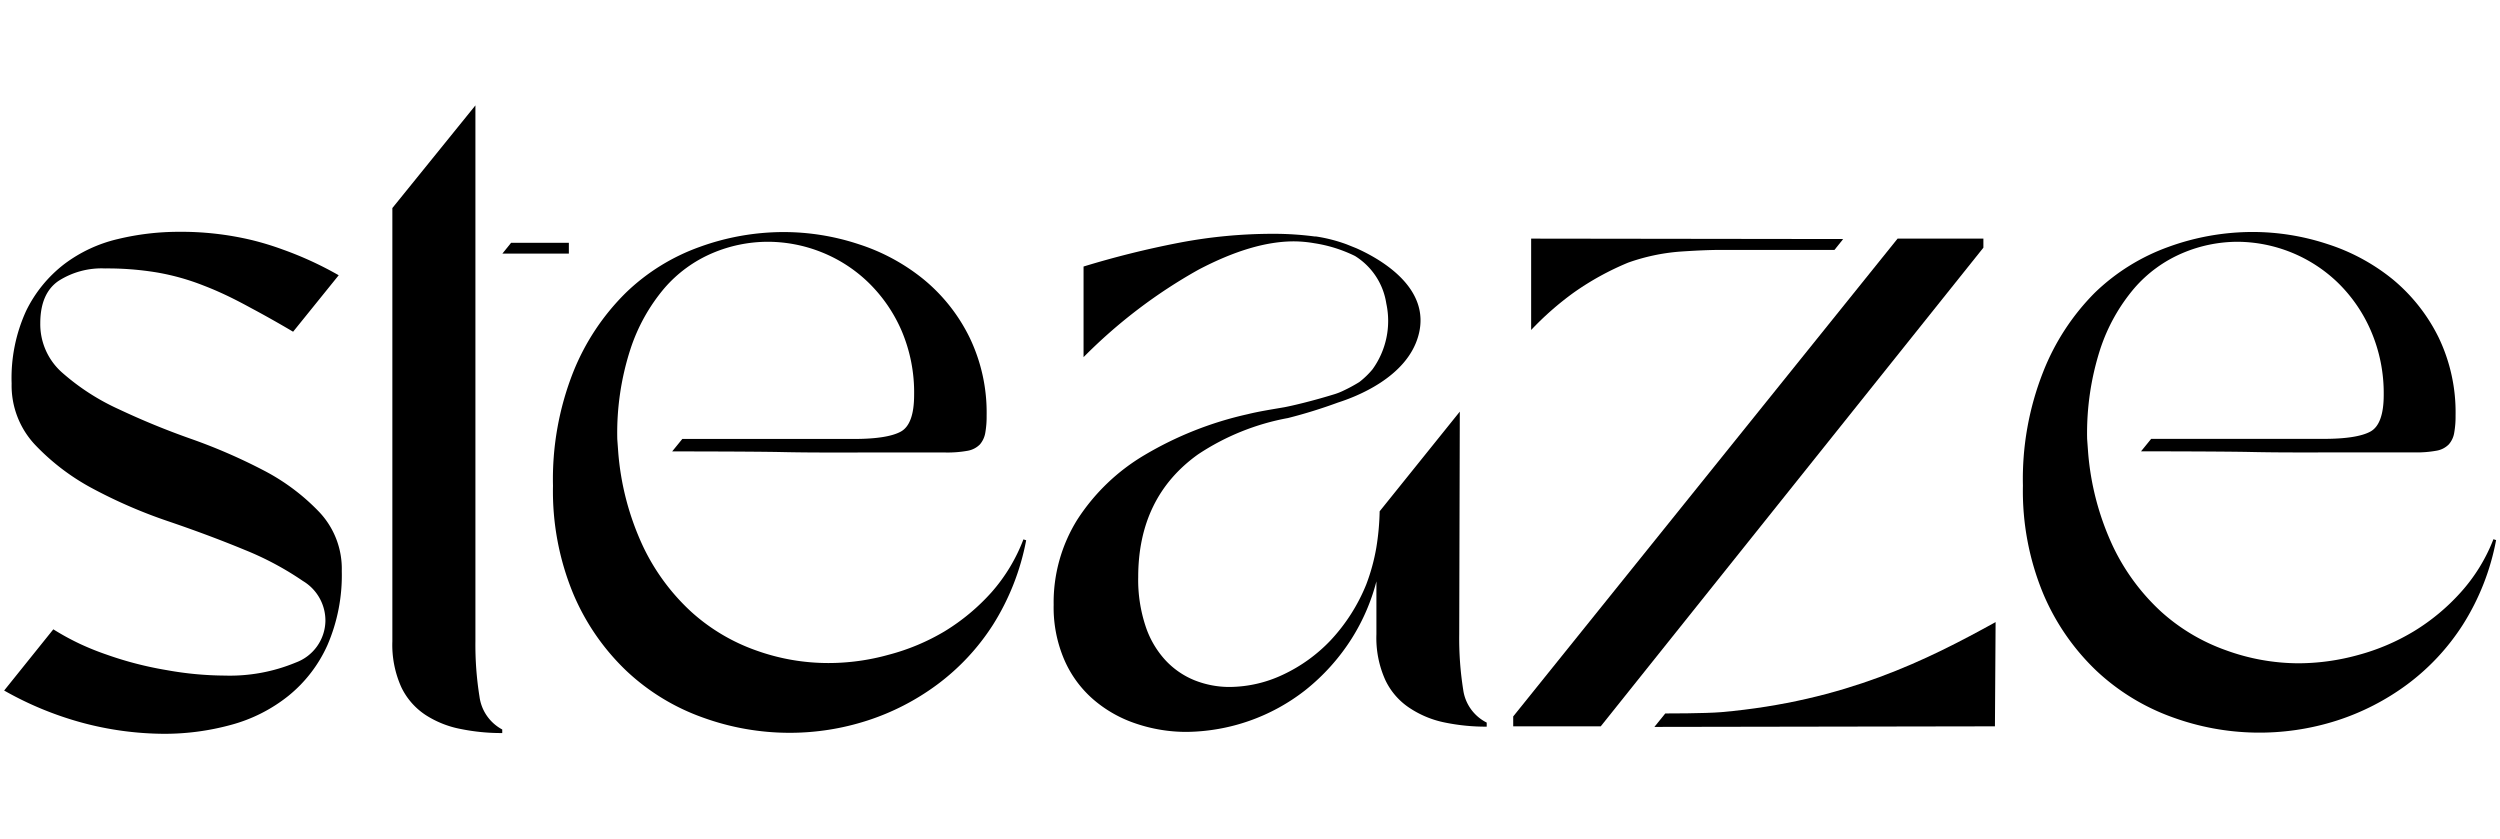
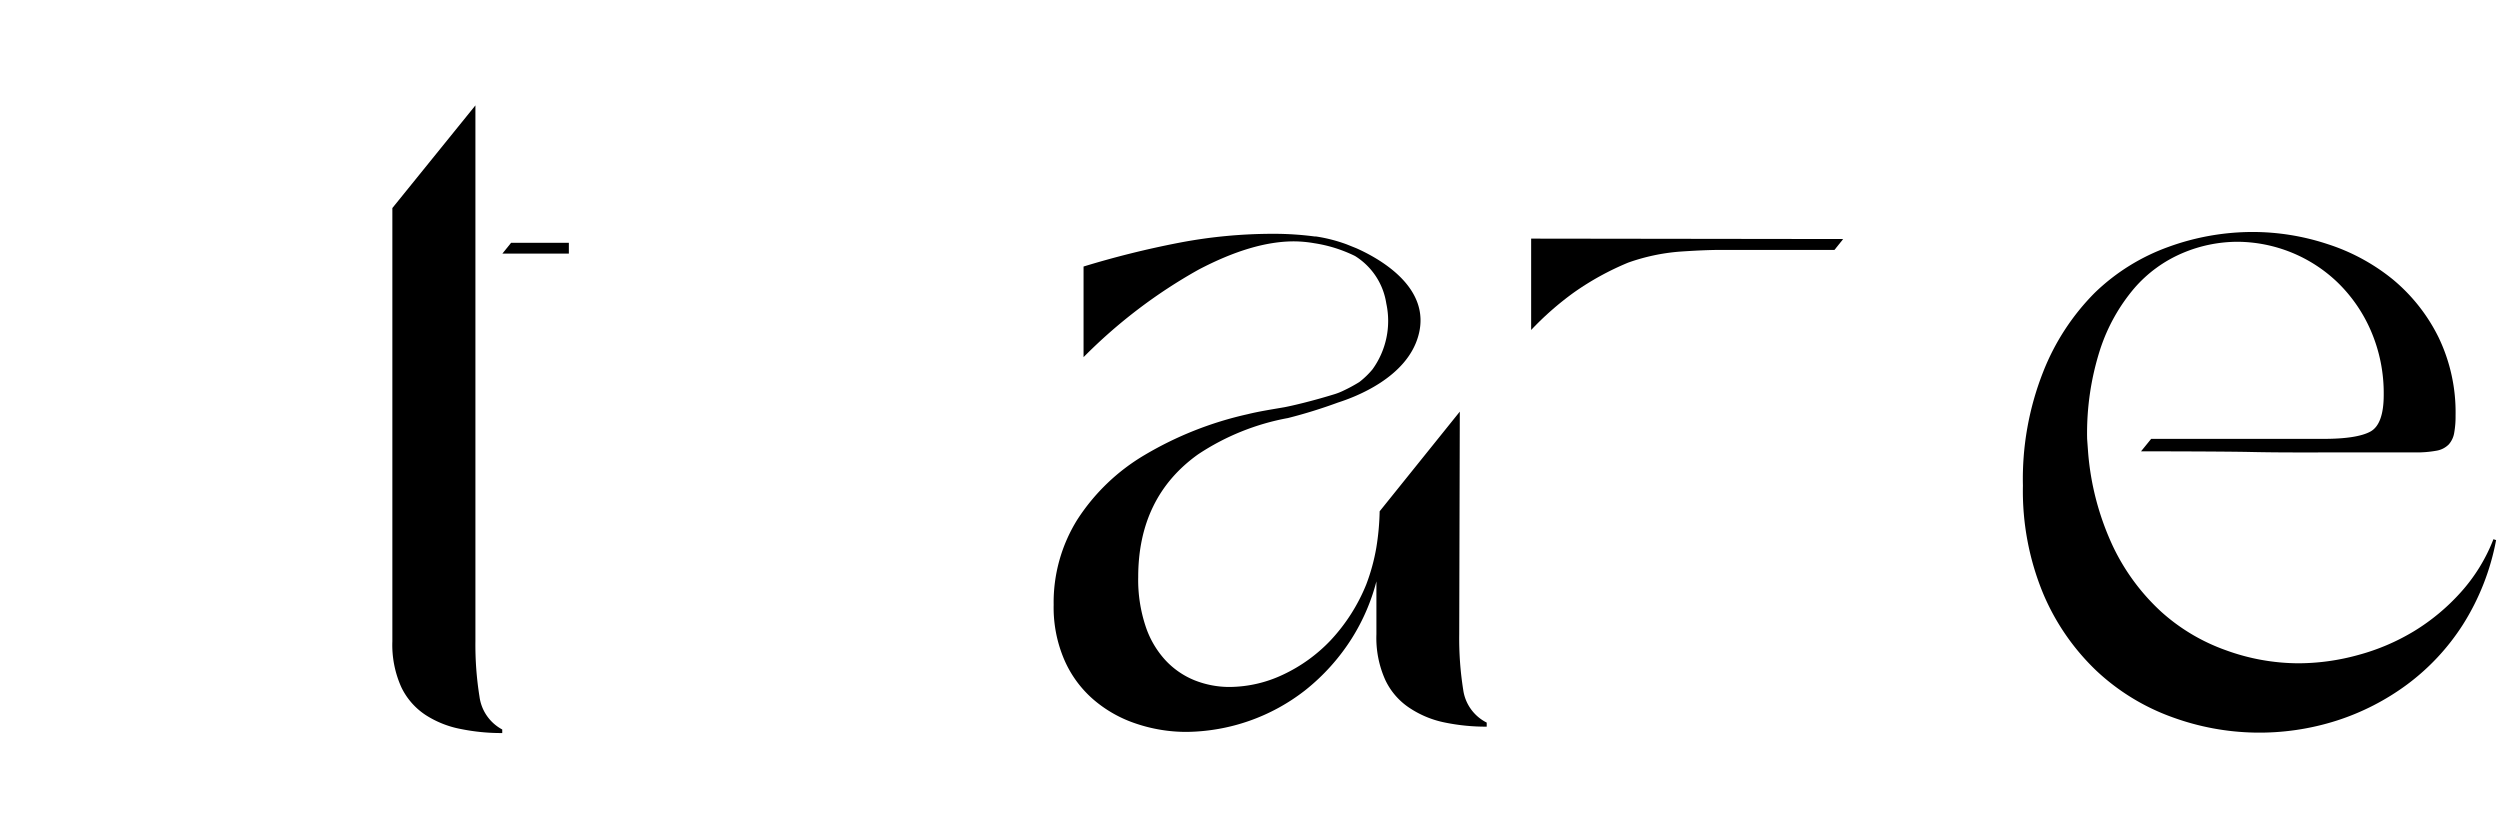
<svg xmlns="http://www.w3.org/2000/svg" id="Layer_1" data-name="Layer 1" viewBox="0 0 301 101">
  <polygon points="68.49 29.23 61.54 29.23 60.49 30.53 68.49 30.53 68.49 29.23" />
  <path d="M57.73,83.87a39.45,39.45,0,0,1-.49-6.66V12.69l-10,12.36V77.21a12.41,12.41,0,0,0,1.08,5.53,8.28,8.28,0,0,0,2.93,3.35,11.9,11.9,0,0,0,4.22,1.68,24.46,24.46,0,0,0,5,.49v-.43A5.26,5.26,0,0,1,57.73,83.87Z" />
-   <path d="M31.73,56.63A67.11,67.11,0,0,0,23,52.84a92.22,92.22,0,0,1-8.72-3.58,27.41,27.41,0,0,1-6.72-4.33,7.77,7.77,0,0,1-2.71-6c0-2.39.72-4.08,2.17-5.09a9.61,9.61,0,0,1,5.63-1.52,36.48,36.48,0,0,1,6.28.49,28.36,28.36,0,0,1,5.58,1.57c.62.24,1.18.47,1.72.71,1.24.55,2.33,1.09,4,2,1.33.71,3.05,1.66,5.06,2.85l5.49-6.8a42.13,42.13,0,0,0-6.69-3.08,35.15,35.15,0,0,0-3.75-1.15,36.53,36.53,0,0,0-8.83-1,31.28,31.28,0,0,0-7.31.87,17.22,17.22,0,0,0-6.44,3,15.86,15.86,0,0,0-4.61,5.64A19.42,19.42,0,0,0,1.4,46.18a10.41,10.41,0,0,0,2.81,7.36,27.16,27.16,0,0,0,7,5.31,60,60,0,0,0,9.16,3.95q4.92,1.68,9.1,3.41a36.6,36.6,0,0,1,7,3.74,5.55,5.55,0,0,1,2.71,4.82,5.44,5.44,0,0,1-3.57,5,20.71,20.71,0,0,1-8.56,1.57,40.4,40.4,0,0,1-6.94-.65,43.33,43.33,0,0,1-4.51-1c-1.14-.32-2.07-.63-2.69-.85a32.69,32.69,0,0,1-3.29-1.32,30.74,30.74,0,0,1-3.2-1.75L.5,83.14A40.36,40.36,0,0,0,9.84,87a38.62,38.62,0,0,0,9.86,1.35,30.32,30.32,0,0,0,8.13-1.08,18.89,18.89,0,0,0,6.87-3.47,16.55,16.55,0,0,0,4.72-6.12,21.17,21.17,0,0,0,1.73-8.93,9.94,9.94,0,0,0-2.71-7.1A25.44,25.44,0,0,0,31.73,56.63Z" />
  <path d="M184.35,28.73l0,11a36.25,36.25,0,0,1,5.14-4.51,33.67,33.67,0,0,1,6.54-3.6,24.1,24.1,0,0,1,6.16-1.32c2-.14,3.69-.21,5-.21h13.68l1.05-1.31Z" />
-   <polygon points="238.8 29.82 238.8 28.73 228.47 28.73 182.19 86.26 182.19 87.45 192.73 87.45 238.8 29.82" />
-   <path d="M240.27,74.9c-8.22,4.54-18.08,9.52-33,10.84-2,.17-6.77.16-6.77.16l-1.31,1.62,41-.07Z" />
-   <path d="M119.38,71.31A25.09,25.09,0,0,1,113.75,76,26,26,0,0,1,107,78.83a27,27,0,0,1-7.25,1,25.66,25.66,0,0,1-8.72-1.52,23.09,23.09,0,0,1-7.75-4.6,25.63,25.63,0,0,1-5.85-7.91,32.79,32.79,0,0,1-3-11.43l-.11-1.51a32.74,32.74,0,0,1,1.57-10.78A21.85,21.85,0,0,1,80,34.69a15.85,15.85,0,0,1,5.79-4.22,17.11,17.11,0,0,1,6.61-1.36,17.51,17.51,0,0,1,6.5,1.25A17.32,17.32,0,0,1,104.54,34a18.11,18.11,0,0,1,4,5.79,18.94,18.94,0,0,1,1.52,7.75q0,3.57-1.63,4.44t-5.63.87H82.15l-1.22,1.5s9.62,0,13.27.08,7.18.05,10.61.05h9a13.6,13.6,0,0,0,2.71-.21,2.75,2.75,0,0,0,1.46-.76,2.89,2.89,0,0,0,.65-1.41,11.19,11.19,0,0,0,.16-2.06,20.79,20.79,0,0,0-2.06-9.42,21,21,0,0,0-5.47-6.94,24,24,0,0,0-7.85-4.27,28.8,28.8,0,0,0-9.1-1.47,29.67,29.67,0,0,0-10.07,1.79,24.78,24.78,0,0,0-8.89,5.52,28,28,0,0,0-6.33,9.54,35.08,35.08,0,0,0-2.44,13.7,32.26,32.26,0,0,0,2.44,13,27.64,27.64,0,0,0,6.44,9.32,26.25,26.25,0,0,0,9.16,5.58,30.69,30.69,0,0,0,10.45,1.84,30.34,30.34,0,0,0,9.31-1.46,29.2,29.2,0,0,0,8.45-4.34,27.27,27.27,0,0,0,6.72-7.2,29.24,29.24,0,0,0,4-10.18l-.33-.11A20.77,20.77,0,0,1,119.38,71.31Z" />
  <path d="M296.28,71.31A25.15,25.15,0,0,1,290.64,76a26.05,26.05,0,0,1-6.71,2.86,27.14,27.14,0,0,1-7.26,1A25.7,25.7,0,0,1,268,78.29a23.19,23.19,0,0,1-7.75-4.6,25.63,25.63,0,0,1-5.85-7.91,32.79,32.79,0,0,1-3-11.43l-.11-1.51a33,33,0,0,1,1.57-10.78,21.85,21.85,0,0,1,4.12-7.37,15.88,15.88,0,0,1,5.8-4.22,17,17,0,0,1,6.6-1.36A17.55,17.55,0,0,1,281.44,34a18.08,18.08,0,0,1,4,5.79A18.94,18.94,0,0,1,287,47.53q0,3.57-1.62,4.44t-5.64.87H259l-1.22,1.5s9.62,0,13.27.08,7.19.05,10.62.05h9a13.53,13.53,0,0,0,2.71-.21,2.71,2.71,0,0,0,1.46-.76,2.8,2.8,0,0,0,.65-1.41,11.19,11.19,0,0,0,.16-2.06,20.79,20.79,0,0,0-2.05-9.42,21.26,21.26,0,0,0-5.47-6.94,24.12,24.12,0,0,0-7.86-4.27,28.76,28.76,0,0,0-9.1-1.47,29.67,29.67,0,0,0-10.07,1.79,24.83,24.83,0,0,0-8.88,5.52A28,28,0,0,0,246,44.77a35.08,35.08,0,0,0-2.44,13.7,32.26,32.26,0,0,0,2.44,13,27.64,27.64,0,0,0,6.44,9.32,26.43,26.43,0,0,0,9.16,5.58,30.54,30.54,0,0,0,19.77.38,29.32,29.32,0,0,0,8.45-4.34,27.24,27.24,0,0,0,6.71-7.2,29,29,0,0,0,4-10.18l-.32-.11A20.77,20.77,0,0,1,296.28,71.31Z" />
  <path d="M176.17,83.05a39.56,39.56,0,0,1-.48-6.66l.07-26.83-9.65,12a30.58,30.58,0,0,1-.4,4.37,23.71,23.71,0,0,1-1.21,4.43,21.82,21.82,0,0,1-4.28,6.72,19,19,0,0,1-5.79,4.17,15.27,15.27,0,0,1-6.34,1.46,11.32,11.32,0,0,1-4.28-.81,9.8,9.8,0,0,1-3.52-2.44,11.26,11.26,0,0,1-2.38-4.12,17.73,17.73,0,0,1-.87-5.84q0-9.64,7.2-14.79a29,29,0,0,1,10.84-4.38h0a60.25,60.25,0,0,0,6-1.86c2.1-.67,8.32-3,9.7-8.09,1.55-5.66-4.45-9.14-7.47-10.49l-1.17-.47a18.85,18.85,0,0,0-3.7-.95h0l-.16,0h0a37.85,37.85,0,0,0-4.94-.32A60.13,60.13,0,0,0,142,29.22a111.8,111.8,0,0,0-11.54,2.87V43A62.09,62.09,0,0,1,144.3,32.47q6.49-3.41,11.48-3.41a14.56,14.56,0,0,1,2.44.22h0a16.89,16.89,0,0,1,4.92,1.54,8.17,8.17,0,0,1,3.77,5.72,9.94,9.94,0,0,1-1.67,7.94A10,10,0,0,1,163.66,46c-.65.4-1.28.74-1.84,1a7.59,7.59,0,0,1-1.11.45c-2.88.89-5.31,1.44-6.07,1.58-1.49.26-3,.49-4.38.83a42.33,42.33,0,0,0-12.46,4.93,24.4,24.4,0,0,0-8.07,7.74,18.83,18.83,0,0,0-2.87,10.29,15.93,15.93,0,0,0,1.3,6.66,13.31,13.31,0,0,0,3.52,4.77,15.19,15.19,0,0,0,5.09,2.87,18.87,18.87,0,0,0,6.12,1,23.59,23.59,0,0,0,14.24-5,25.07,25.07,0,0,0,5.64-6.28A24.34,24.34,0,0,0,165.72,70v6.37a12.33,12.33,0,0,0,1.08,5.52,8.24,8.24,0,0,0,2.93,3.36A11.9,11.9,0,0,0,174,87a24.48,24.48,0,0,0,5,.49V87A5.21,5.21,0,0,1,176.17,83.05Z" />
</svg>